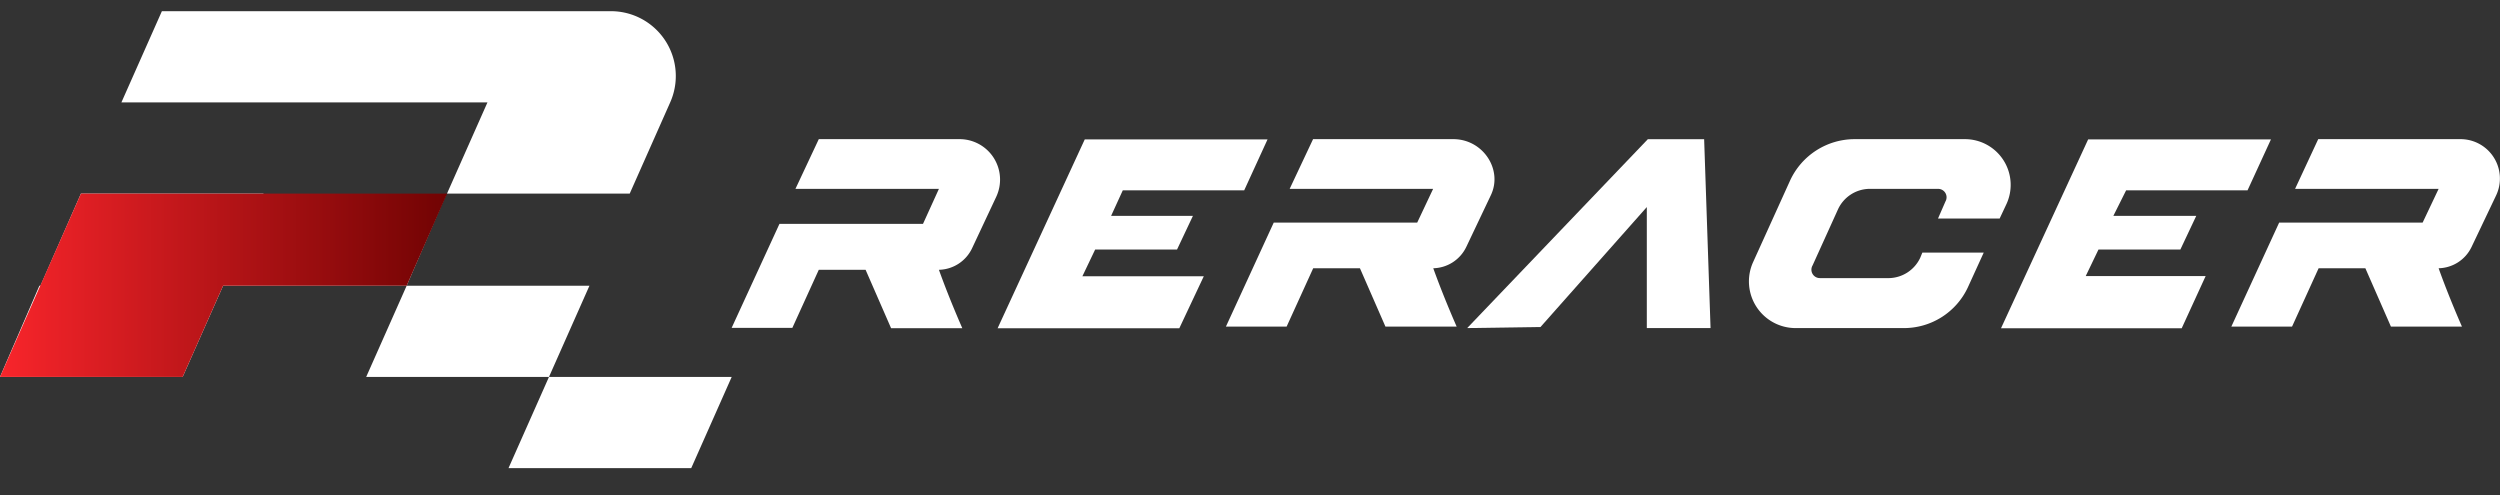
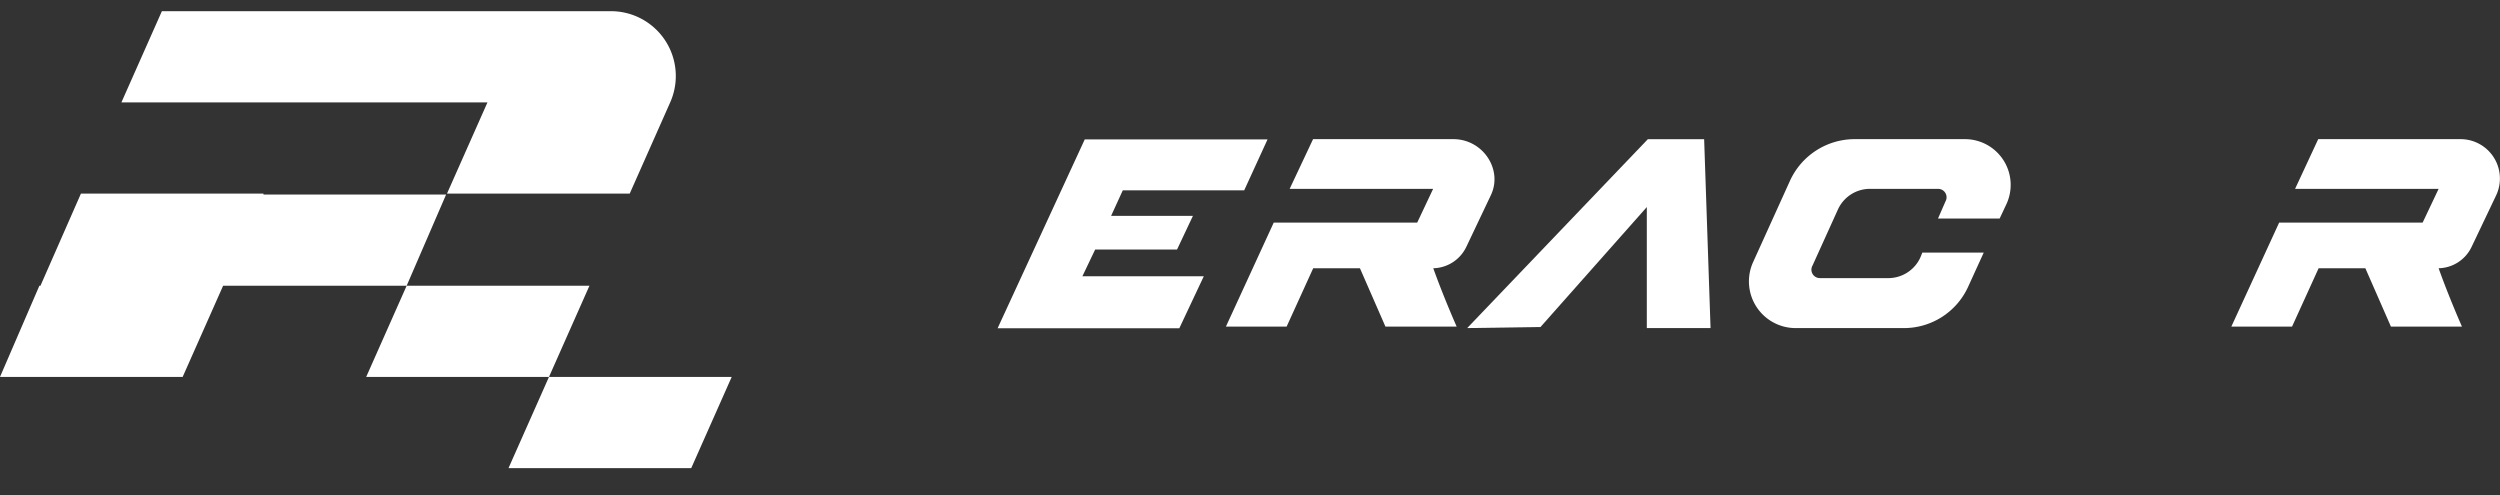
<svg xmlns="http://www.w3.org/2000/svg" id="Слой_1" data-name="Слой 1" viewBox="0 0 370.64 73.43">
  <rect x="0" y="0" width="370.64" height="73.43" fill="#333333" stroke="none" />
  <defs>
    <style>.cls-1{fill:#fff;}.cls-2{fill:url(#Безымянный_градиент_25);}</style>
    <linearGradient id="Безымянный_градиент_25" y1="42.29" x2="66.28" y2="42.29" gradientUnits="userSpaceOnUse">
      <stop offset="0" stop-color="#f8252b" />
      <stop offset="1" stop-color="#710303" />
    </linearGradient>
  </defs>
  <title>horizontal version white копия</title>
  <path class="cls-1" d="M162.36,37H174.5l2.36-5H164.73l1.73-3.78h18l3.46-7.55h-27.1l-12.92,28h26.94l3.63-7.71h-18Z" />
-   <path class="cls-1" d="M311.11,37h12.14l2.36-5H313.32l1.89-3.78h18l3.47-7.55h-27.1l-12.92,28h26.79L327,40.93H309.22Z" />
-   <path class="cls-1" d="M142.19,20.63h-20.8L117.93,28H139.2l-2.36,5.19H115.56l-7.09,15.42h9L121.39,40h6.94l3.78,8.66h10.56s-1.89-4.25-3.47-8.66a5.58,5.58,0,0,0,4.89-3.14l3.62-7.71A6,6,0,0,0,142.19,20.63Z" />
  <path class="cls-1" d="M215.47,20.63h-20.8L191.2,28h21.27l-2.36,5H188.84l-7.09,15.42h9l3.94-8.65h6.93l3.78,8.65h10.56s-1.89-4.25-3.47-8.65a5.57,5.57,0,0,0,4.89-3.15L221,29C222.87,25.19,219.88,20.63,215.47,20.63Z" />
  <path class="cls-1" d="M364.69,20.63h-21L340.26,28h21.28l-2.37,5H337.9l-7.09,15.42h9l3.94-8.65h6.93l3.79,8.65H365s-1.89-4.25-3.46-8.65a5.55,5.55,0,0,0,4.88-3.15L370.05,29A5.84,5.84,0,0,0,364.69,20.63Z" />
  <path class="cls-1" d="M244.15,48.64V30.7L228.39,48.48l-10.87.16,26.78-28h8.35l.95,28Z" />
  <path class="cls-1" d="M291.26,20.63H275a10.55,10.55,0,0,0-9.61,6.14L259.9,38.88a6.92,6.92,0,0,0,6.31,9.76h16.07a10.46,10.46,0,0,0,9.45-6l2.37-5.19H285l-.32.78a5.23,5.23,0,0,1-4.57,3H269.83a1.25,1.25,0,0,1-1.1-1.89L272.51,31a5.22,5.22,0,0,1,4.57-3h10.24a1.25,1.25,0,0,1,1.1,1.88l-1.1,2.52h9.14l.94-2A6.78,6.78,0,0,0,291.26,20.63Z" />
  <path class="cls-1" d="M81.39,55.88l6-13.52H60.29l5.85-13.52H39.06V28.7H12L6,42.36H5.84L0,55.88H27.08l6-13.52H60.29l-6,13.52H81.39l-6,13.52h27.09l6-13.52Z" />
  <path class="cls-1" d="M72.27,15.18l-6,13.52H93.36l6-13.52A9.61,9.61,0,0,0,90.51,1.66H24L18,15.18H72.27Z" />
-   <path class="cls-2" d="M27.08,55.88l6-13.52H60.29l6-13.66H12L0,55.88" />
</svg>